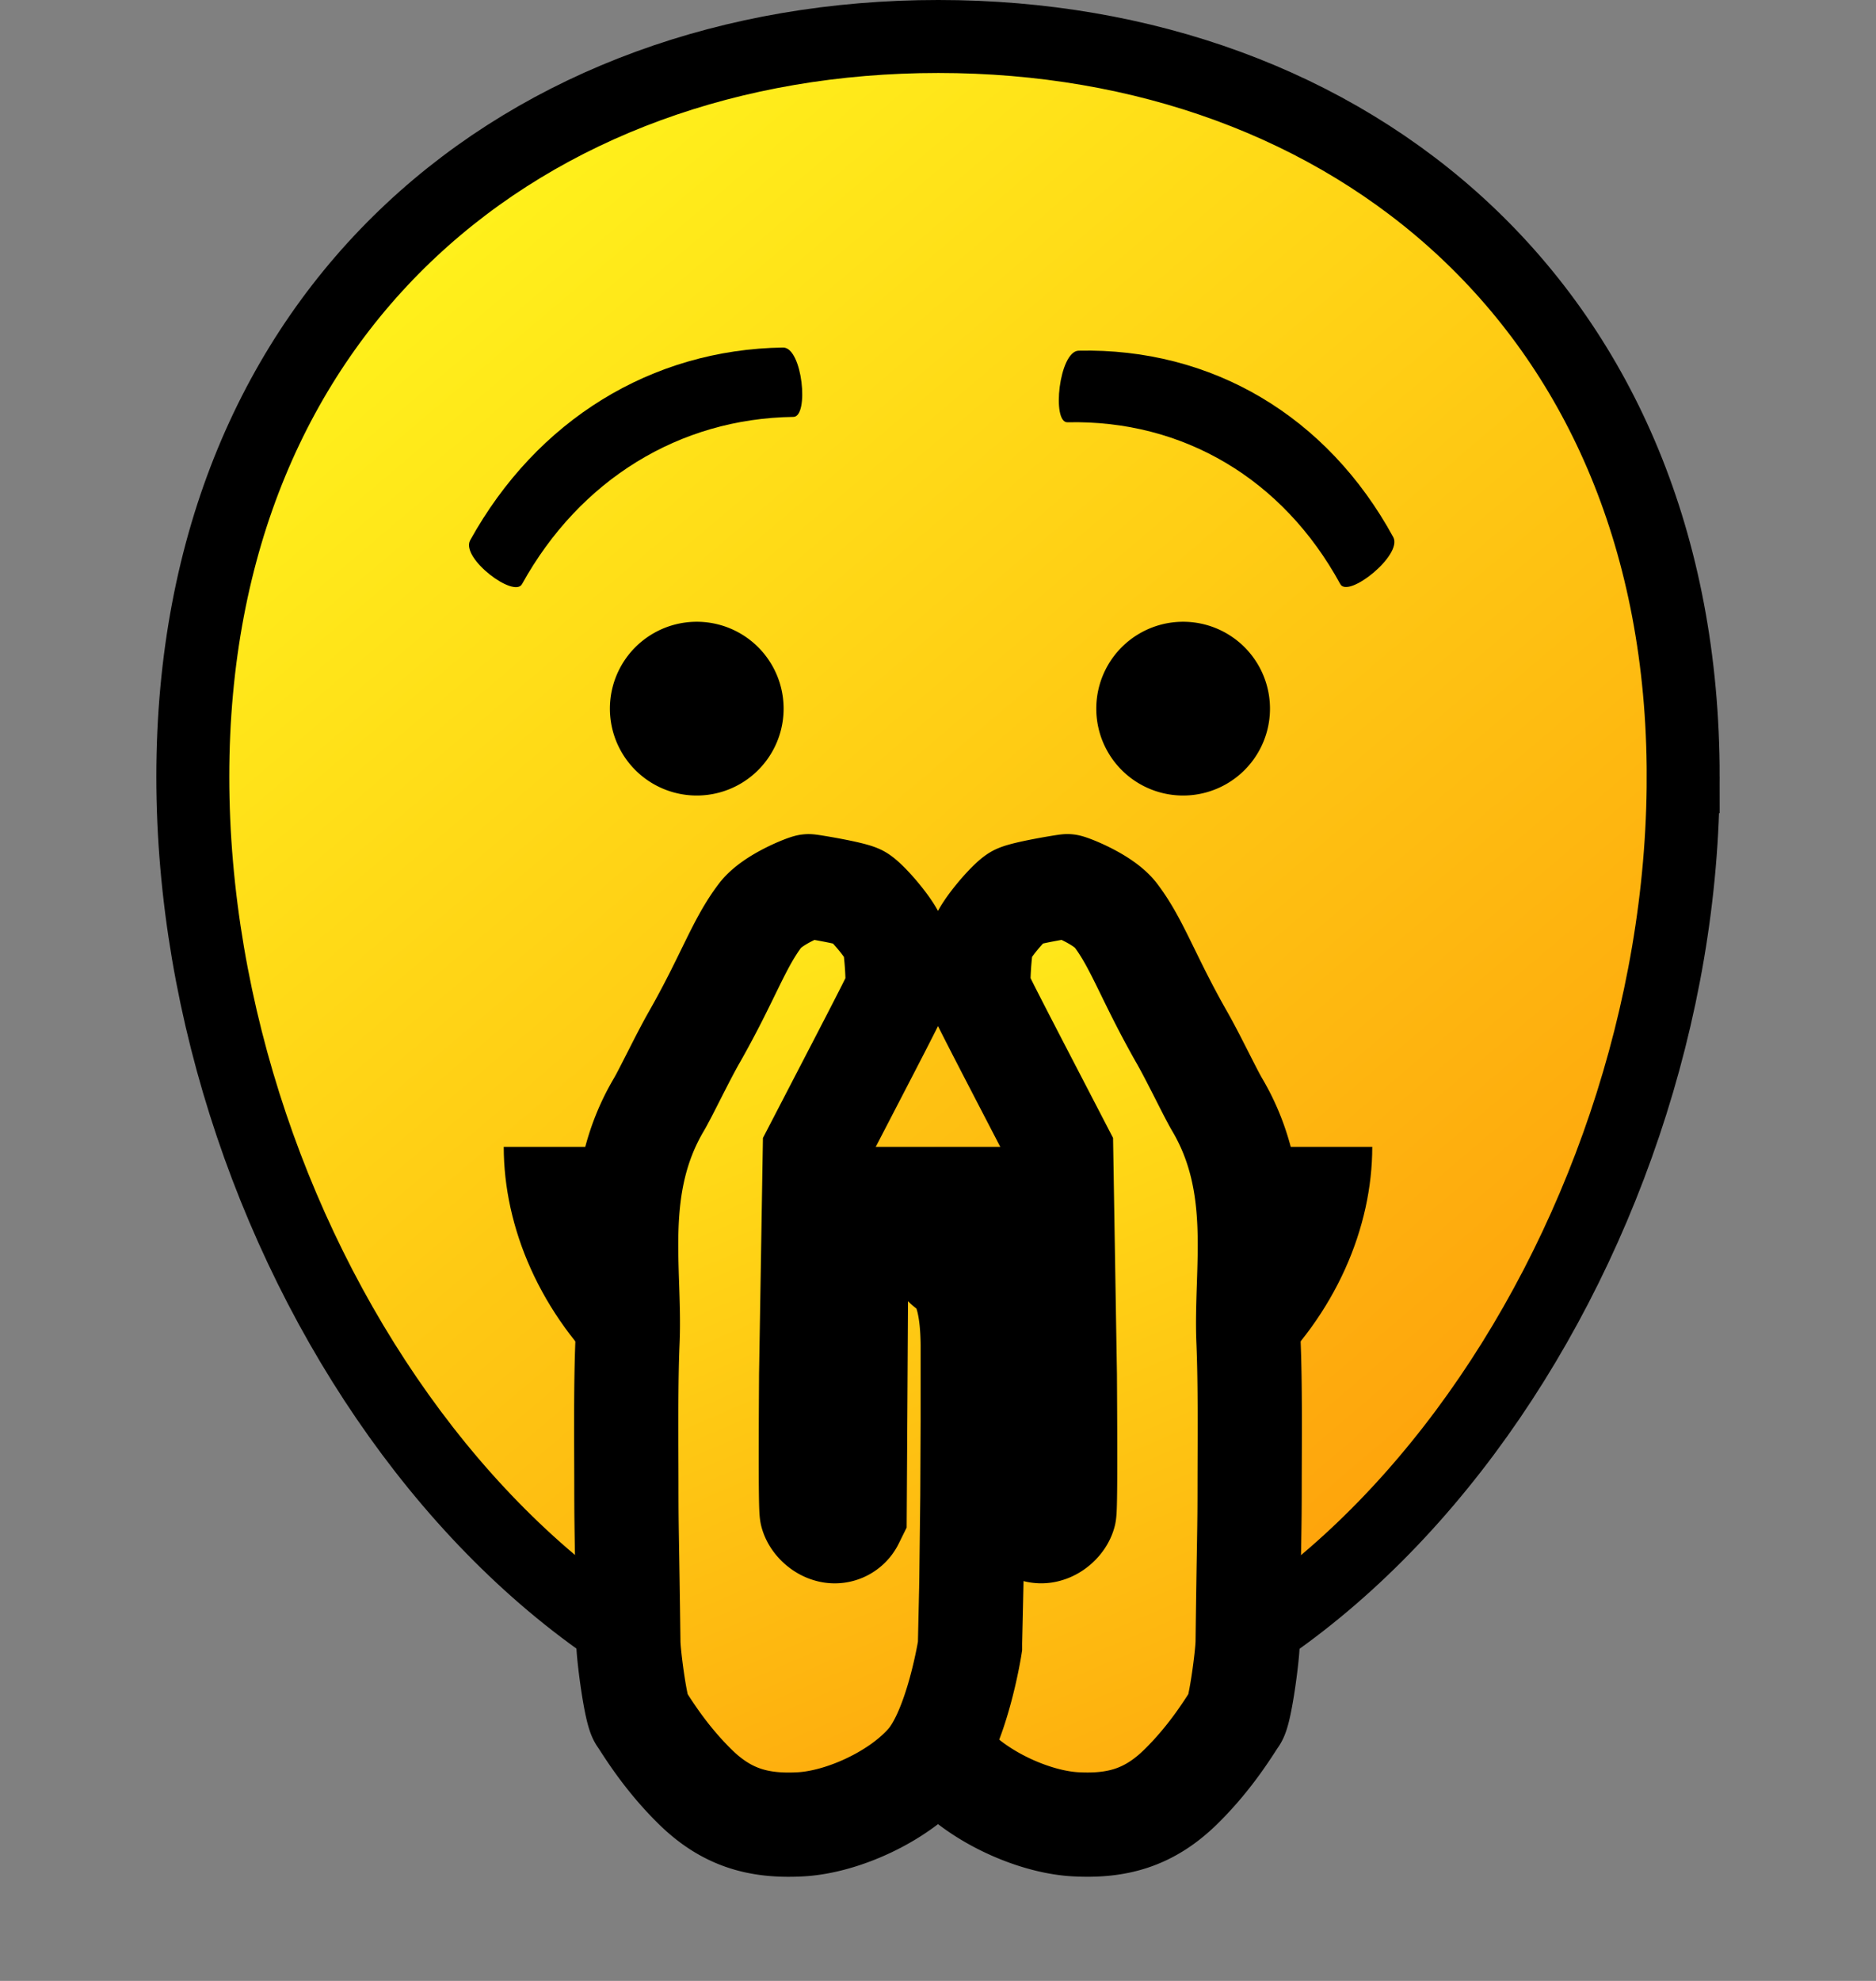
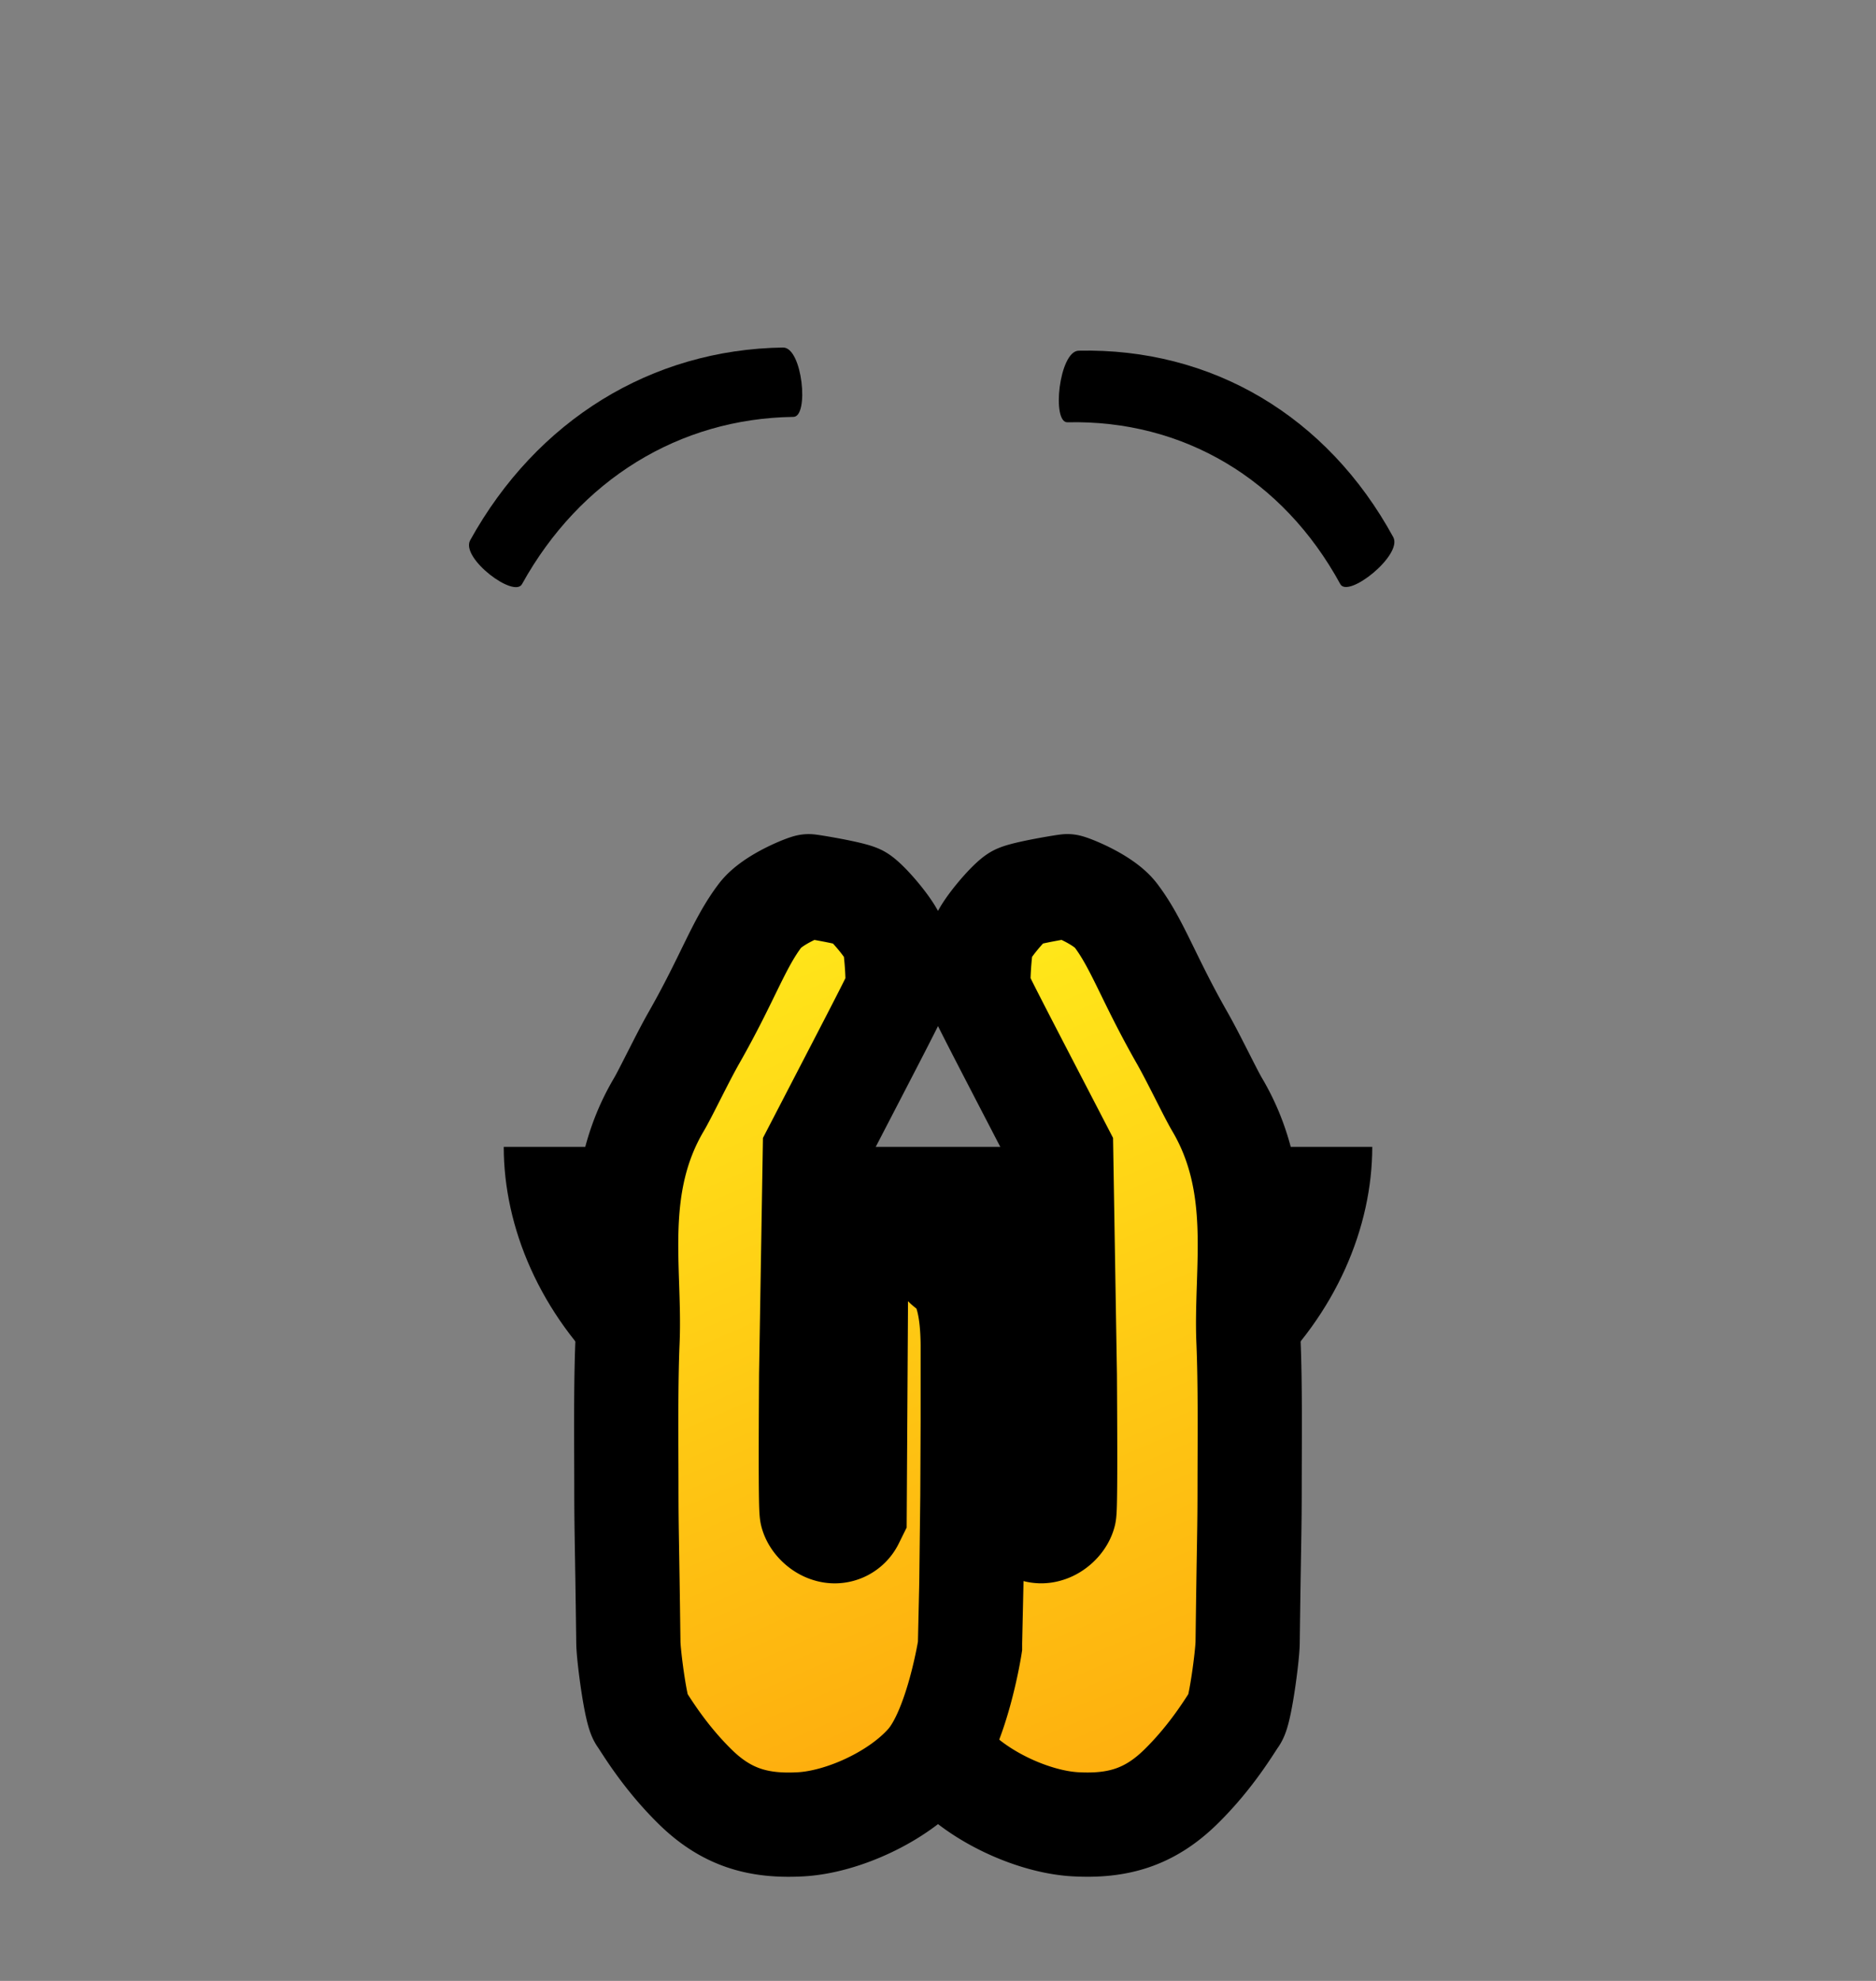
<svg xmlns="http://www.w3.org/2000/svg" xmlns:xlink="http://www.w3.org/1999/xlink" width="54" height="57" data-name="Layer 1">
  <rect width="100%" height="100%" fill="#808080" stroke="none" />
  <defs>
    <linearGradient id="a">
      <stop offset="0" style="stop-color:#fff21c;stop-opacity:1" />
      <stop offset="1" style="stop-color:#fea40c;stop-opacity:1" />
    </linearGradient>
    <linearGradient id="b" x1="11.406" x2="41.363" y1="6.848" y2="42.096" gradientUnits="userSpaceOnUse">
      <stop offset="0" style="stop-color:#fff21c;stop-opacity:1" />
      <stop offset="1" style="stop-color:#fea40c;stop-opacity:1" />
    </linearGradient>
    <linearGradient xlink:href="#a" id="c" x1="25.089" x2="37.514" y1="24.221" y2="53.706" gradientUnits="userSpaceOnUse" />
    <linearGradient xlink:href="#a" id="d" x1="16.077" x2="28.722" y1="24.221" y2="53.486" gradientUnits="userSpaceOnUse" />
  </defs>
-   <path d="M48.45 22.348c0 13.507-9.597 27.602-21.44 27.602-11.842 0-21.46-14.063-21.46-27.602C5.55 8.81 15.168 1.05 27.01 1.05c11.843 0 21.44 7.803 21.44 21.298Z" style="display:inline;fill:url(#b);stroke:#000;stroke-width:2.1;stroke-dasharray:none;stroke-opacity:1" />
  <path d="M39.5 33c0 4.616-4.152 10-12.5 10-8.352 0-12.5-5.384-12.5-10h25" style="fill:#000;stroke:none;stroke-width:0;stroke-dasharray:none;stroke-opacity:1" />
  <path d="M36.66 35.222c0 2.564-3.21 5.556-9.66 5.556-6.453 0-9.66-2.992-9.66-5.556h19.32" style="fill:#fff;stroke:none;stroke-width:0;stroke-dasharray:none;stroke-opacity:1" />
  <path d="M22.836 11.996c-3.285.046-6.147 1.809-7.808 4.808-.223.424-1.77-.742-1.496-1.255 1.916-3.46 5.22-5.495 9.01-5.549.558 0 .753 1.996.295 1.996" style="display:inline;fill:#000;fill-opacity:1;stroke-width:1.044" />
  <path d="M38.578 16.804c-1.648-3.021-4.525-4.727-7.849-4.653-.463.021-.245-2.04.317-2.06 3.835-.085 7.157 1.881 9.06 5.368.271.516-1.303 1.77-1.527 1.346" style="display:inline;fill:#000;fill-opacity:1;stroke-width:1.07" />
-   <path d="M22.556 20.391a2.5 2.5 0 1 0-5 0 2.5 2.5 0 0 0 5 0m14 0a2.5 2.5 0 1 0-5 0 2.5 2.5 0 0 0 5 0" style="display:inline;fill:#000;fill-opacity:1;fill-rule:nonzero;stroke:none;stroke-width:0;stroke-dasharray:none" />
  <path d="m26.078 47.275-.019-.828-.02-.873-.029-2.529L26 40.91v-2.214c.02-2.157.72-2.131.81-2.337.112-.26.936-.603 1.46-.624.38-.015 1.085.365 1.085.365l.044 7.499.074.15a.555.555 0 0 0 .67.283c.212-.06.433-.264.49-.485.029-.12.035-1.289.018-3.99l-.106-6.436-.584-1.126c-1.06-2.043-1.754-3.376-1.778-3.483-.055-.246.02-1.16.076-1.439.055-.278.8-1.156 1.027-1.27.226-.113 1.385-.303 1.439-.303.055 0 1.037.37 1.392.839.626.825.927 1.8 1.91 3.525.337.592.802 1.571 1.01 1.924 1.369 2.32.81 4.726.9 6.811.052 1.23.035 2.768.033 4.112 0 1.372-.017 1.403-.057 4.549-.005.391-.214 1.966-.354 2.161-.14.196-.664 1.105-1.573 1.996-.91.891-1.832 1.142-3.031 1.076-1.2-.066-2.8-.79-3.653-1.758-.853-.969-1.225-3.432-1.225-3.432z" style="display:inline;fill:url(#c);fill-opacity:1;stroke:#000;stroke-width:3;stroke-dasharray:none;paint-order:stroke fill markers">
    <animate attributeName="d" dur="0.4s" repeatCount="indefinite" values="m 26.078,47.275 -0.019,-0.828 -0.02,-0.874 -0.03,-2.528 -0.01,-2.135 5.07e-4,-2.213 c 0.02,-2.158 0.72,-2.132 0.809,-2.337 0.112,-0.259 0.937,-0.603 1.461,-0.624 0.379,-0.015 1.084,0.365 1.084,0.365 l 0.044,7.498 0.074,0.151 c 0.125,0.252 0.398,0.361 0.67,0.283 0.212,-0.061 0.433,-0.264 0.489,-0.485 0.03,-0.121 0.036,-1.289 0.019,-3.99 l -0.106,-6.437 -0.584,-1.126 c -1.06,-2.043 -1.754,-3.376 -1.778,-3.483 -0.055,-0.246 0.02,-1.16 0.076,-1.438 0.055,-0.278 0.801,-1.156 1.026,-1.27 0.226,-0.114 1.385,-0.304 1.439,-0.304 0.055,-2.9e-5 1.037,0.371 1.392,0.839 0.626,0.825 0.927,1.801 1.909,3.526 0.337,0.592 0.802,1.571 1.01,1.924 1.369,2.319 0.809,4.726 0.899,6.811 0.053,1.23 0.036,2.768 0.034,4.112 -7.41e-4,1.372 -0.017,1.404 -0.057,4.549 -0.005,0.391 -0.214,1.966 -0.354,2.162 -0.14,0.195 -0.664,1.105 -1.573,1.996 -0.909,0.891 -1.832,1.141 -3.031,1.076 -1.199,-0.066 -2.8,-0.79 -3.653,-1.758 -0.853,-0.968 -1.224,-3.432 -1.224,-3.432 z; m 42.578,47.275 -0.019,-0.828 -0.02,-0.874 -0.03,-2.528 -0.01,-2.135 5.07e-4,-2.213 c 0.02,-2.158 0.72,-2.132 0.809,-2.337 0.112,-0.259 0.937,-0.603 1.461,-0.624 0.379,-0.015 1.084,0.365 1.084,0.365 l 0.044,7.498 0.074,0.151 c 0.125,0.252 0.398,0.361 0.67,0.283 0.212,-0.061 0.433,-0.264 0.489,-0.485 0.03,-0.121 0.036,-1.289 0.019,-3.99 l -0.106,-6.437 -0.584,-1.126 c -1.06,-2.043 -1.754,-3.376 -1.778,-3.483 -0.055,-0.246 0.02,-1.16 0.076,-1.438 0.055,-0.278 0.801,-1.156 1.026,-1.27 0.226,-0.114 1.385,-0.304 1.439,-0.304 0.055,-2.9e-5 1.037,0.371 1.392,0.839 0.626,0.825 0.927,1.801 1.909,3.526 0.337,0.592 0.802,1.571 1.01,1.924 1.369,2.319 0.809,4.726 0.899,6.811 0.053,1.23 0.036,2.768 0.034,4.112 -7.41e-4,1.372 -0.017,1.404 -0.057,4.549 -0.005,0.391 -0.214,1.966 -0.354,2.162 -0.14,0.195 -0.664,1.105 -1.573,1.996 -0.909,0.891 -1.832,1.141 -3.031,1.076 -1.199,-0.066 -2.8,-0.79 -3.653,-1.758 -0.853,-0.968 -1.224,-3.432 -1.224,-3.432 z; m 26.078,47.275 -0.019,-0.828 -0.02,-0.874 -0.03,-2.528 -0.01,-2.135 5.07e-4,-2.213 c 0.02,-2.158 0.72,-2.132 0.809,-2.337 0.112,-0.259 0.937,-0.603 1.461,-0.624 0.379,-0.015 1.084,0.365 1.084,0.365 l 0.044,7.498 0.074,0.151 c 0.125,0.252 0.398,0.361 0.67,0.283 0.212,-0.061 0.433,-0.264 0.489,-0.485 0.03,-0.121 0.036,-1.289 0.019,-3.99 l -0.106,-6.437 -0.584,-1.126 c -1.06,-2.043 -1.754,-3.376 -1.778,-3.483 -0.055,-0.246 0.02,-1.16 0.076,-1.438 0.055,-0.278 0.801,-1.156 1.026,-1.27 0.226,-0.114 1.385,-0.304 1.439,-0.304 0.055,-2.9e-5 1.037,0.371 1.392,0.839 0.626,0.825 0.927,1.801 1.909,3.526 0.337,0.592 0.802,1.571 1.01,1.924 1.369,2.319 0.809,4.726 0.899,6.811 0.053,1.23 0.036,2.768 0.034,4.112 -7.41e-4,1.372 -0.017,1.404 -0.057,4.549 -0.005,0.391 -0.214,1.966 -0.354,2.162 -0.14,0.195 -0.664,1.105 -1.573,1.996 -0.909,0.891 -1.832,1.141 -3.031,1.076 -1.199,-0.066 -2.8,-0.79 -3.653,-1.758 -0.853,-0.968 -1.224,-3.432 -1.224,-3.432 z" />
  </path>
  <path d="m27.922 47.275.038-1.701.03-2.529.01-2.135v-2.214c-.02-2.157-.72-2.131-.81-2.337-.112-.26-.937-.603-1.46-.624-.38-.015-1.085.365-1.085.365l-.045 7.5-.074.15a.555.555 0 0 1-.67.283c-.211-.06-.432-.264-.488-.485-.03-.12-.036-1.289-.019-3.99l.106-6.436.584-1.126c1.06-2.043 1.754-3.376 1.778-3.483.055-.246-.02-1.16-.076-1.439-.055-.278-.8-1.156-1.027-1.27-.226-.113-1.385-.303-1.439-.303-.055 0-1.037.37-1.392.839-.627.825-.927 1.8-1.91 3.525-.337.592-.802 1.571-1.01 1.924-1.369 2.32-.81 4.726-.9 6.811-.052 1.23-.035 2.768-.033 4.112 0 1.372.017 1.403.057 4.549.005.391.213 1.966.354 2.161.14.196.664 1.105 1.573 1.996.909.891 1.832 1.142 3.031 1.076 1.2-.066 2.8-.79 3.653-1.758.853-.969 1.224-3.368 1.224-3.368z" style="display:inline;fill:url(#d);stroke:#000;stroke-width:3;stroke-dasharray:none;paint-order:stroke fill markers">
    <animate attributeName="d" dur="0.4s" repeatCount="indefinite" values="m 27.922,47.275 0.038,-1.701 0.03,-2.528 0.01,-2.135 -5.07e-4,-2.213 c -0.02,-2.158 -0.72,-2.132 -0.809,-2.337 -0.112,-0.259 -0.937,-0.603 -1.461,-0.624 -0.379,-0.015 -1.084,0.365 -1.084,0.365 l -0.044,7.498 -0.074,0.151 c -0.125,0.252 -0.398,0.361 -0.67,0.283 -0.212,-0.061 -0.433,-0.264 -0.489,-0.485 -0.03,-0.121 -0.036,-1.289 -0.019,-3.99 l 0.106,-6.437 0.584,-1.126 c 1.06,-2.043 1.754,-3.376 1.778,-3.483 0.055,-0.246 -0.02,-1.16 -0.076,-1.438 -0.055,-0.278 -0.801,-1.156 -1.026,-1.27 -0.226,-0.114 -1.385,-0.304 -1.439,-0.304 -0.055,-2.9e-5 -1.037,0.371 -1.392,0.839 -0.626,0.825 -0.927,1.801 -1.909,3.526 -0.337,0.592 -0.802,1.571 -1.01,1.924 -1.369,2.319 -0.809,4.726 -0.899,6.811 -0.053,1.23 -0.036,2.768 -0.034,4.112 7.4e-4,1.372 0.017,1.404 0.057,4.549 0.005,0.391 0.214,1.966 0.354,2.162 0.14,0.195 0.664,1.105 1.573,1.996 0.909,0.891 1.832,1.141 3.031,1.076 1.199,-0.066 2.8,-0.79 3.653,-1.758 0.853,-0.968 1.224,-3.368 1.224,-3.368 z; m 11.436,47.275 0.038,-1.701 0.03,-2.528 0.01,-2.135 -4.72e-4,-2.213 C 11.493,36.539 10.792,36.565 10.703,36.359 10.591,36.1 9.765,35.756 9.24,35.735 8.861,35.72 8.154,36.1 8.154,36.1 l -0.044,7.498 -0.074,0.151 C 7.911,44.002 7.637,44.11 7.365,44.032 7.153,43.972 6.931,43.768 6.875,43.547 6.846,43.427 6.839,42.258 6.856,39.558 L 6.962,33.121 7.547,31.995 C 8.608,29.952 9.303,28.619 9.328,28.512 9.383,28.266 9.308,27.352 9.252,27.073 9.197,26.795 8.45,25.917 8.224,25.804 7.997,25.69 6.837,25.5 6.782,25.5 c -0.055,-2.9e-5 -1.038,0.371 -1.394,0.839 -0.627,0.825 -0.928,1.801 -1.912,3.526 -0.337,0.592 -0.803,1.571 -1.012,1.924 -1.37,2.319 -0.81,4.726 -0.9,6.811 -0.053,1.23 -0.036,2.768 -0.034,4.112 7.419e-4,1.372 0.017,1.404 0.057,4.549 0.005,0.391 0.214,1.966 0.354,2.162 0.14,0.195 0.665,1.105 1.575,1.996 0.91,0.891 1.835,1.141 3.035,1.076 1.201,-0.066 2.804,-0.79 3.658,-1.758 0.854,-0.968 1.225,-3.368 1.225,-3.368 z; m 27.922,47.275 0.038,-1.701 0.03,-2.528 0.01,-2.135 -5.07e-4,-2.213 c -0.02,-2.158 -0.72,-2.132 -0.809,-2.337 -0.112,-0.259 -0.937,-0.603 -1.461,-0.624 -0.379,-0.015 -1.084,0.365 -1.084,0.365 l -0.044,7.498 -0.074,0.151 c -0.125,0.252 -0.398,0.361 -0.67,0.283 -0.212,-0.061 -0.433,-0.264 -0.489,-0.485 -0.03,-0.121 -0.036,-1.289 -0.019,-3.99 l 0.106,-6.437 0.584,-1.126 c 1.06,-2.043 1.754,-3.376 1.778,-3.483 0.055,-0.246 -0.02,-1.16 -0.076,-1.438 -0.055,-0.278 -0.801,-1.156 -1.026,-1.27 -0.226,-0.114 -1.385,-0.304 -1.439,-0.304 -0.055,-2.9e-5 -1.037,0.371 -1.392,0.839 -0.626,0.825 -0.927,1.801 -1.909,3.526 -0.337,0.592 -0.802,1.571 -1.01,1.924 -1.369,2.319 -0.809,4.726 -0.899,6.811 -0.053,1.23 -0.036,2.768 -0.034,4.112 7.4e-4,1.372 0.017,1.404 0.057,4.549 0.005,0.391 0.214,1.966 0.354,2.162 0.14,0.195 0.664,1.105 1.573,1.996 0.909,0.891 1.832,1.141 3.031,1.076 1.199,-0.066 2.8,-0.79 3.653,-1.758 0.853,-0.968 1.224,-3.368 1.224,-3.368 z" />
  </path>
</svg>